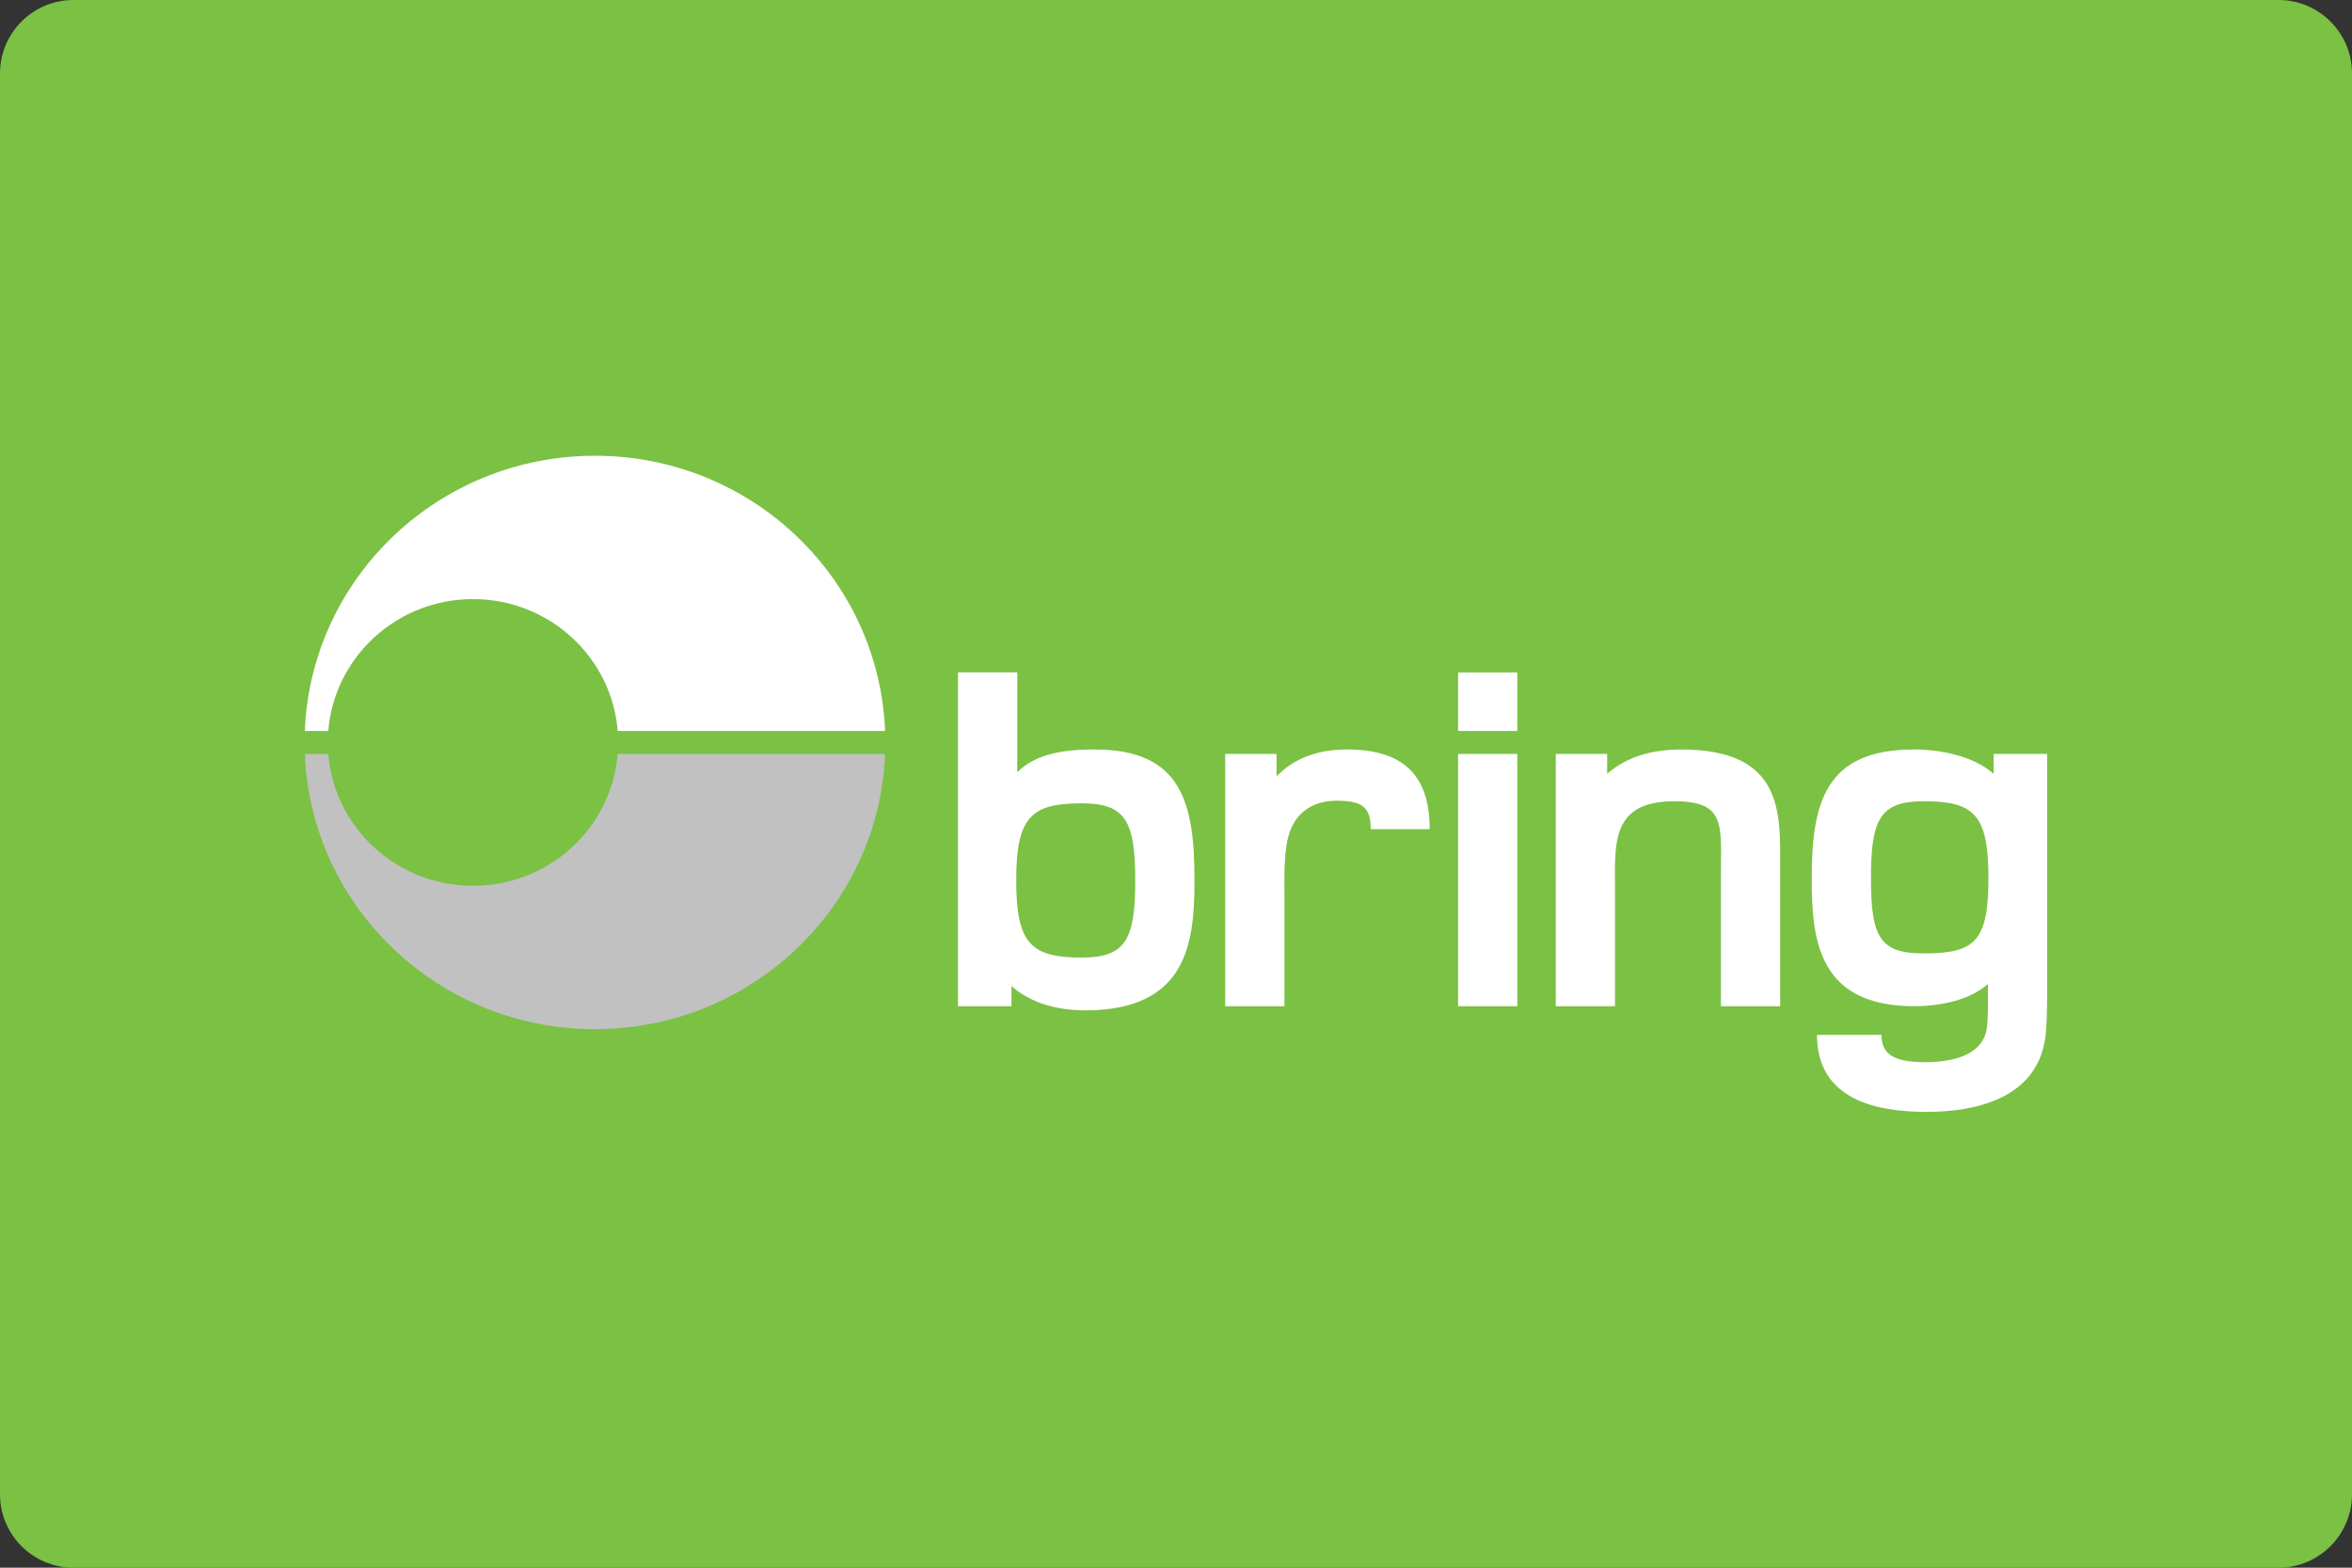
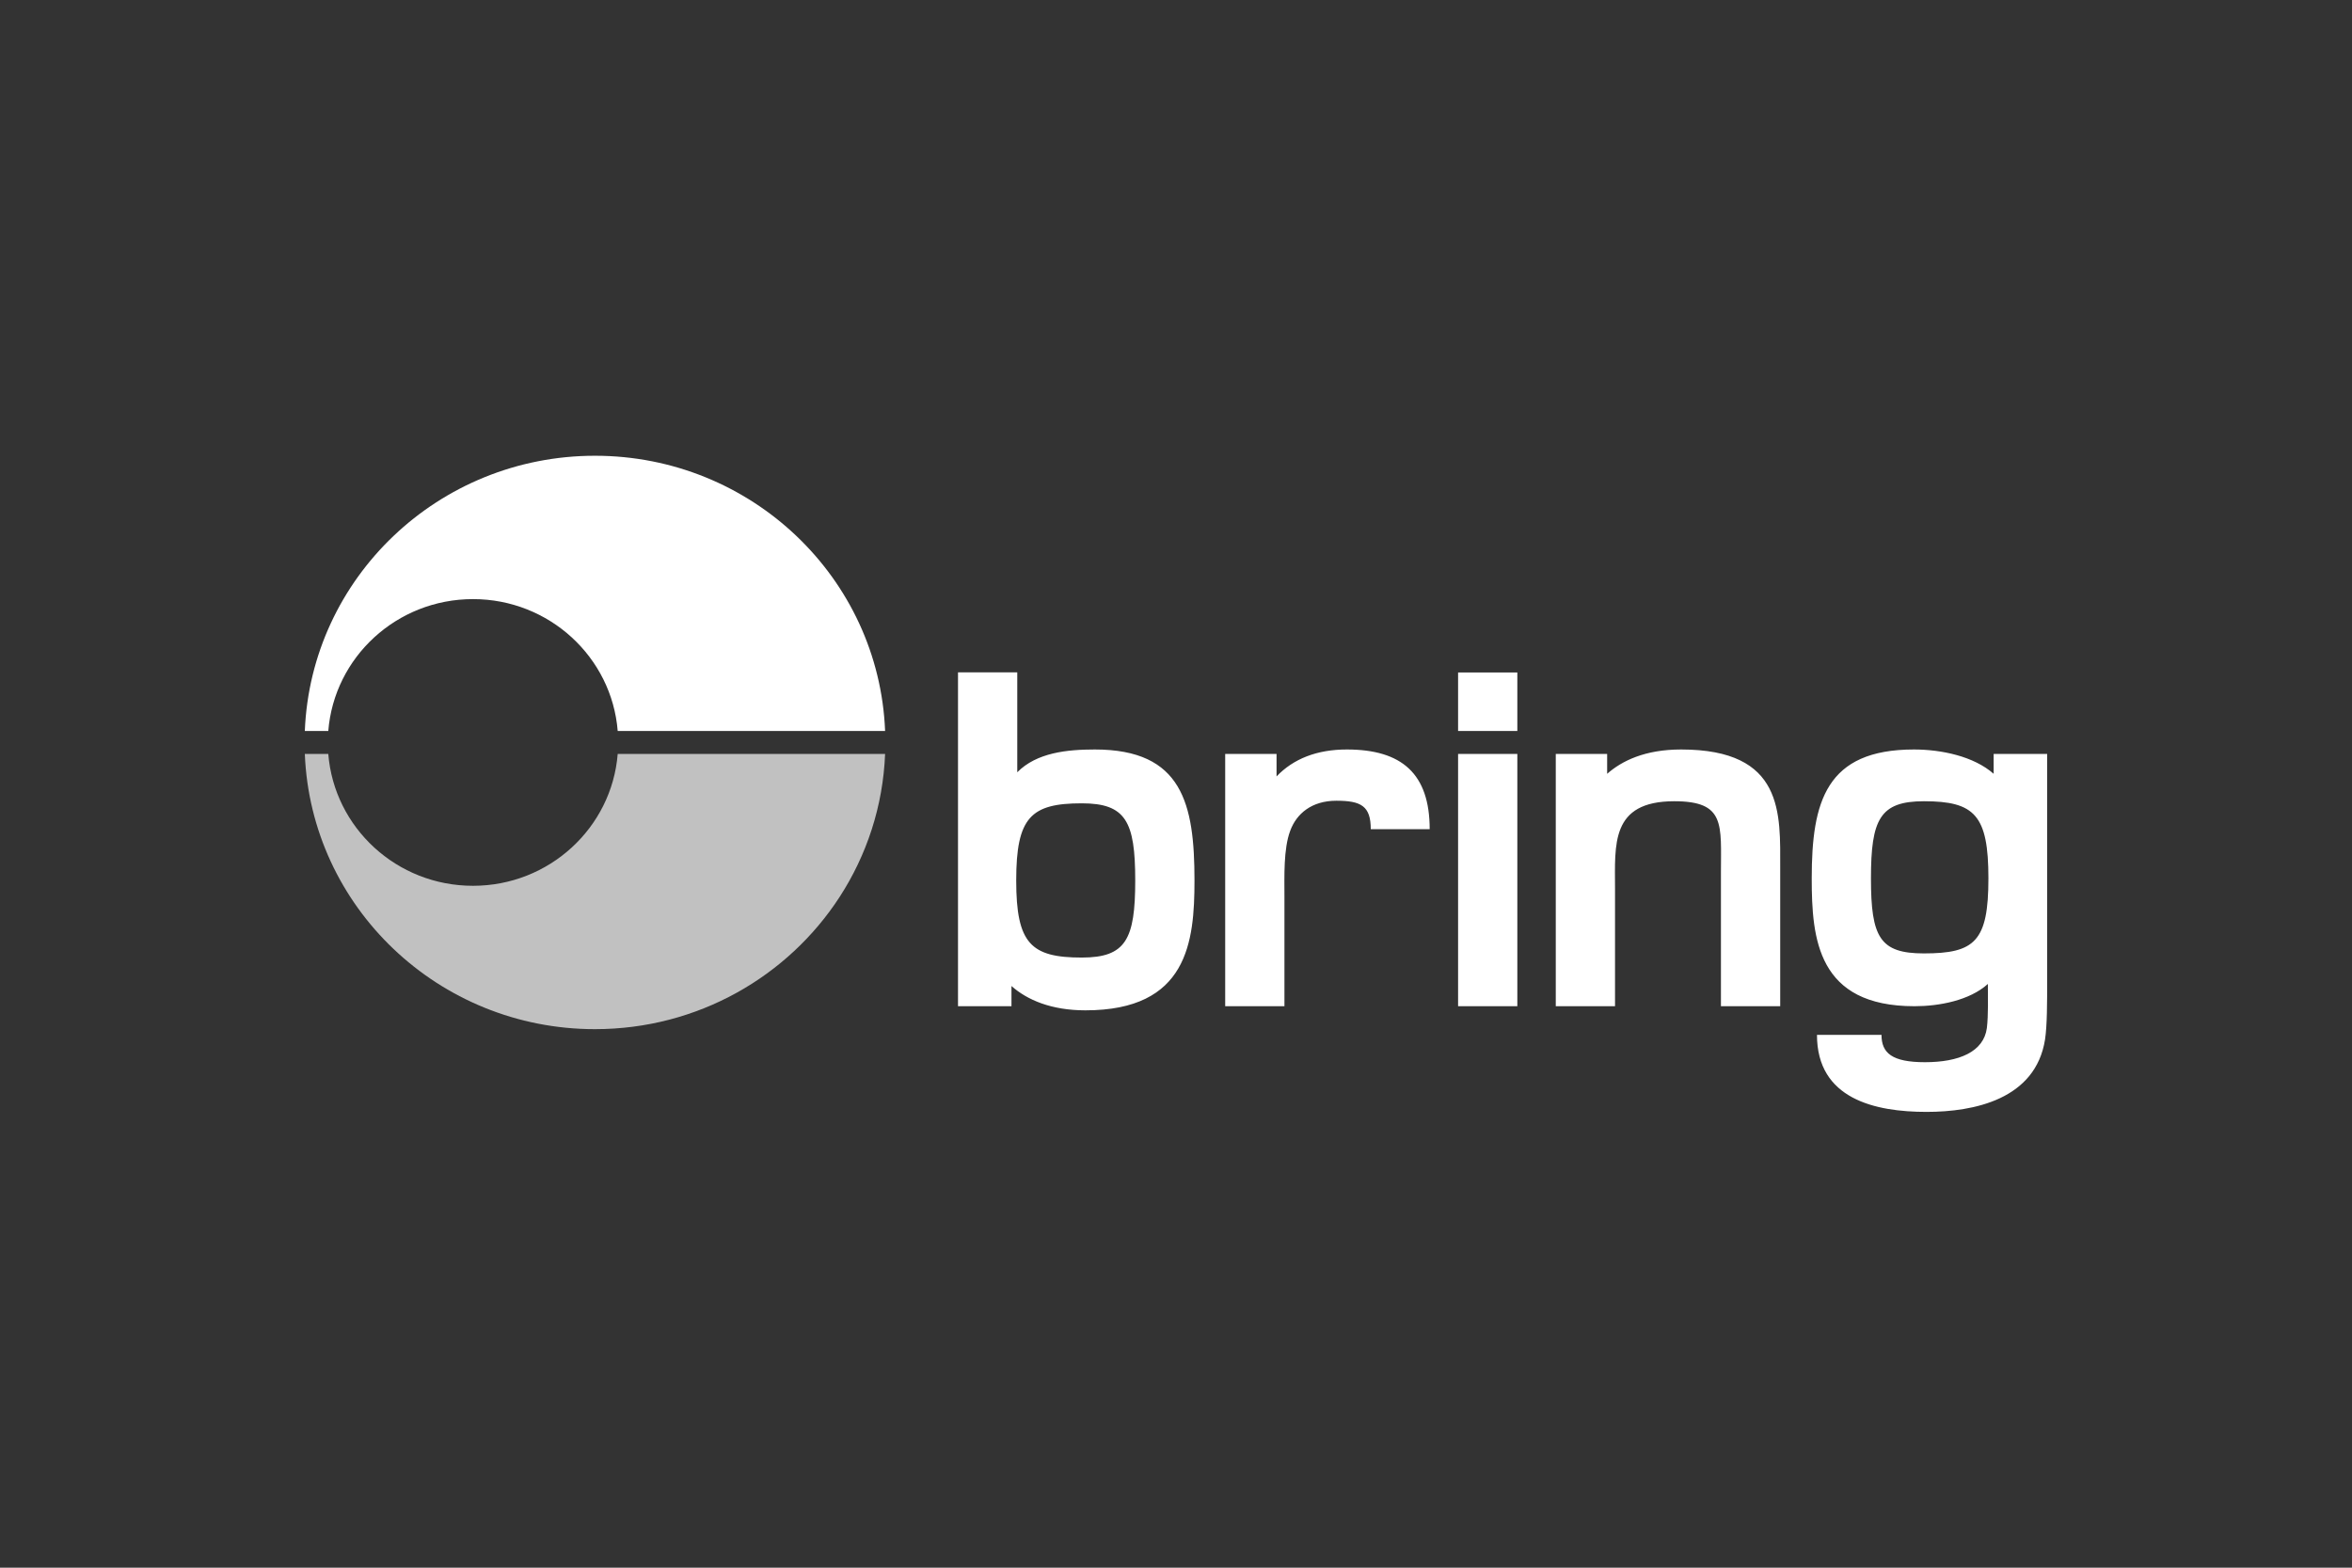
<svg xmlns="http://www.w3.org/2000/svg" width="576" zoomAndPan="magnify" viewBox="0 0 432 288" height="384" preserveAspectRatio="xMidYMid meet" version="1.0">
  <rect x="0" y="0" width="432" height="288" fill="#333333" stroke="none" />
  <defs>
    <clipPath id="86599a1b69">
      <path d="M 13.5 0 L 418.5 0 C 425.957 0 432 6.043 432 13.5 L 432 274.5 C 432 281.957 425.957 288 418.5 288 L 13.5 288 C 6.043 288 0 281.957 0 274.5 L 0 13.5 C 0 6.043 6.043 0 13.5 0 Z M 13.5 0 " clip-rule="nonzero" />
    </clipPath>
    <clipPath id="93a6d6a495">
      <path d="M 0 0 L 432 0 L 432 288 L 0 288 Z M 0 0 " clip-rule="nonzero" />
    </clipPath>
    <clipPath id="01fce66c6e">
      <path d="M 13.5 0 L 418.5 0 C 425.957 0 432 6.043 432 13.5 L 432 274.5 C 432 281.957 425.957 288 418.5 288 L 13.5 288 C 6.043 288 0 281.957 0 274.5 L 0 13.5 C 0 6.043 6.043 0 13.5 0 Z M 13.5 0 " clip-rule="nonzero" />
    </clipPath>
    <clipPath id="b5f634831a">
      <rect x="0" width="432" y="0" height="288" />
    </clipPath>
    <clipPath id="38fb13bc32">
-       <path d="M 175 123 L 376.238 123 L 376.238 204.301 L 175 204.301 Z M 175 123 " clip-rule="nonzero" />
+       <path d="M 175 123 L 376.238 123 L 376.238 204.301 L 175 204.301 Z " clip-rule="nonzero" />
    </clipPath>
    <clipPath id="5a23e1ecee">
      <path d="M 55.988 138 L 163 138 L 163 190 L 55.988 190 Z M 55.988 138 " clip-rule="nonzero" />
    </clipPath>
    <clipPath id="2ba8ac54ba">
      <path d="M 55.988 83.551 L 163 83.551 L 163 135 L 55.988 135 Z M 55.988 83.551 " clip-rule="nonzero" />
    </clipPath>
  </defs>
  <g clip-path="url(#86599a1b69)">
    <g transform="matrix(1, 0, 0, 1, 0, 0)">
      <g clip-path="url(#b5f634831a)">
        <g clip-path="url(#93a6d6a495)">
          <g clip-path="url(#01fce66c6e)">
-             <rect x="-95.04" width="622.08" fill="#7bc144" height="414.72" y="-63.36" fill-opacity="1" />
-           </g>
+             </g>
        </g>
      </g>
    </g>
  </g>
  <g clip-path="url(#38fb13bc32)">
    <path fill="#ffffff" d="M 267.812 134.289 L 278.695 134.289 L 278.695 123.543 L 267.812 123.543 Z M 267.812 184.852 L 278.695 184.852 L 278.695 138.504 L 267.812 138.504 Z M 353.371 175.152 C 345.285 175.152 343.645 172.203 343.645 161.367 C 343.645 150.523 345.285 147.195 353.371 147.195 C 362.715 147.195 365.219 149.766 365.219 161.367 C 365.219 172.965 362.715 175.152 353.371 175.152 Z M 366.18 138.5 L 366.18 142.156 C 362.527 138.926 356.555 137.688 351.543 137.688 C 335.363 137.688 332.766 147.293 332.766 161.367 C 332.766 172.492 333.824 184.852 351.641 184.852 C 356.164 184.852 361.75 183.805 365.121 180.762 C 365.121 183.141 365.219 186.484 364.934 188.863 C 364.352 193.234 359.828 195.137 353.566 195.137 C 347.5 195.137 345.582 193.445 345.582 190.117 L 333.73 190.117 C 333.73 201.914 344.418 204.266 353.852 204.266 C 362.527 204.266 373.887 201.984 375.621 190.953 C 376.008 188.387 376.008 184.188 376.008 179.906 L 376.008 138.5 Z M 308.77 137.688 C 302.129 137.688 297.891 139.781 295.191 142.156 L 295.191 138.5 L 285.754 138.5 L 285.754 184.852 L 296.637 184.852 L 296.637 163.266 C 296.637 155.184 295.77 147.195 307.52 147.195 C 316.961 147.195 316.09 151.477 316.09 160.414 L 316.09 184.852 L 326.977 184.852 L 326.977 159.559 C 326.977 149.48 327.746 137.688 308.77 137.688 Z M 247.379 137.688 C 241.887 137.688 237.555 139.398 234.469 142.637 L 234.469 138.5 L 225.035 138.5 L 225.035 184.852 L 235.918 184.852 L 235.918 164.691 C 235.918 161.078 235.723 155.945 236.98 152.617 C 238.133 149.48 240.926 147.102 245.453 147.102 C 249.98 147.102 251.773 148.055 251.773 152.332 L 262.594 152.332 C 262.594 142.156 257.492 137.688 247.379 137.688 Z M 198.691 175.914 C 189.348 175.914 186.652 173.348 186.652 161.746 C 186.652 150.141 189.348 147.578 198.691 147.578 C 206.781 147.578 208.512 150.906 208.512 161.746 C 208.512 172.586 206.781 175.914 198.691 175.914 Z M 201.098 137.688 C 195.996 137.688 190.406 138.258 186.844 141.875 L 186.844 123.512 L 175.961 123.512 L 175.961 184.852 L 185.781 184.852 L 185.781 181.141 C 188.672 183.707 193.105 185.609 199.363 185.609 C 218.145 185.609 219.395 173.059 219.395 161.746 C 219.395 147.672 217.18 137.688 201.098 137.688 Z M 201.098 137.688 " fill-opacity="1" fill-rule="evenodd" />
  </g>
  <g clip-path="url(#5a23e1ecee)">
    <path fill="#c1c1c1" d="M 86.875 162.73 C 72.863 162.73 61.383 152.059 60.297 138.504 L 55.988 138.504 C 57.109 166.613 80.535 189.066 109.281 189.066 C 128.164 189.066 144.754 179.375 154.23 164.758 C 159.176 157.125 162.188 148.145 162.57 138.504 L 113.457 138.504 C 112.367 152.059 100.887 162.73 86.875 162.73 Z M 86.875 162.73 " fill-opacity="1" fill-rule="evenodd" />
  </g>
  <g clip-path="url(#2ba8ac54ba)">
    <path fill="#ffffff" d="M 60.297 134.289 C 61.383 120.73 72.863 110.062 86.875 110.062 C 100.887 110.062 112.367 120.73 113.457 134.289 L 162.57 134.289 C 161.449 106.18 138.023 83.727 109.281 83.727 C 80.535 83.727 57.113 106.18 55.988 134.289 L 60.297 134.289 " fill-opacity="1" fill-rule="evenodd" />
  </g>
</svg>